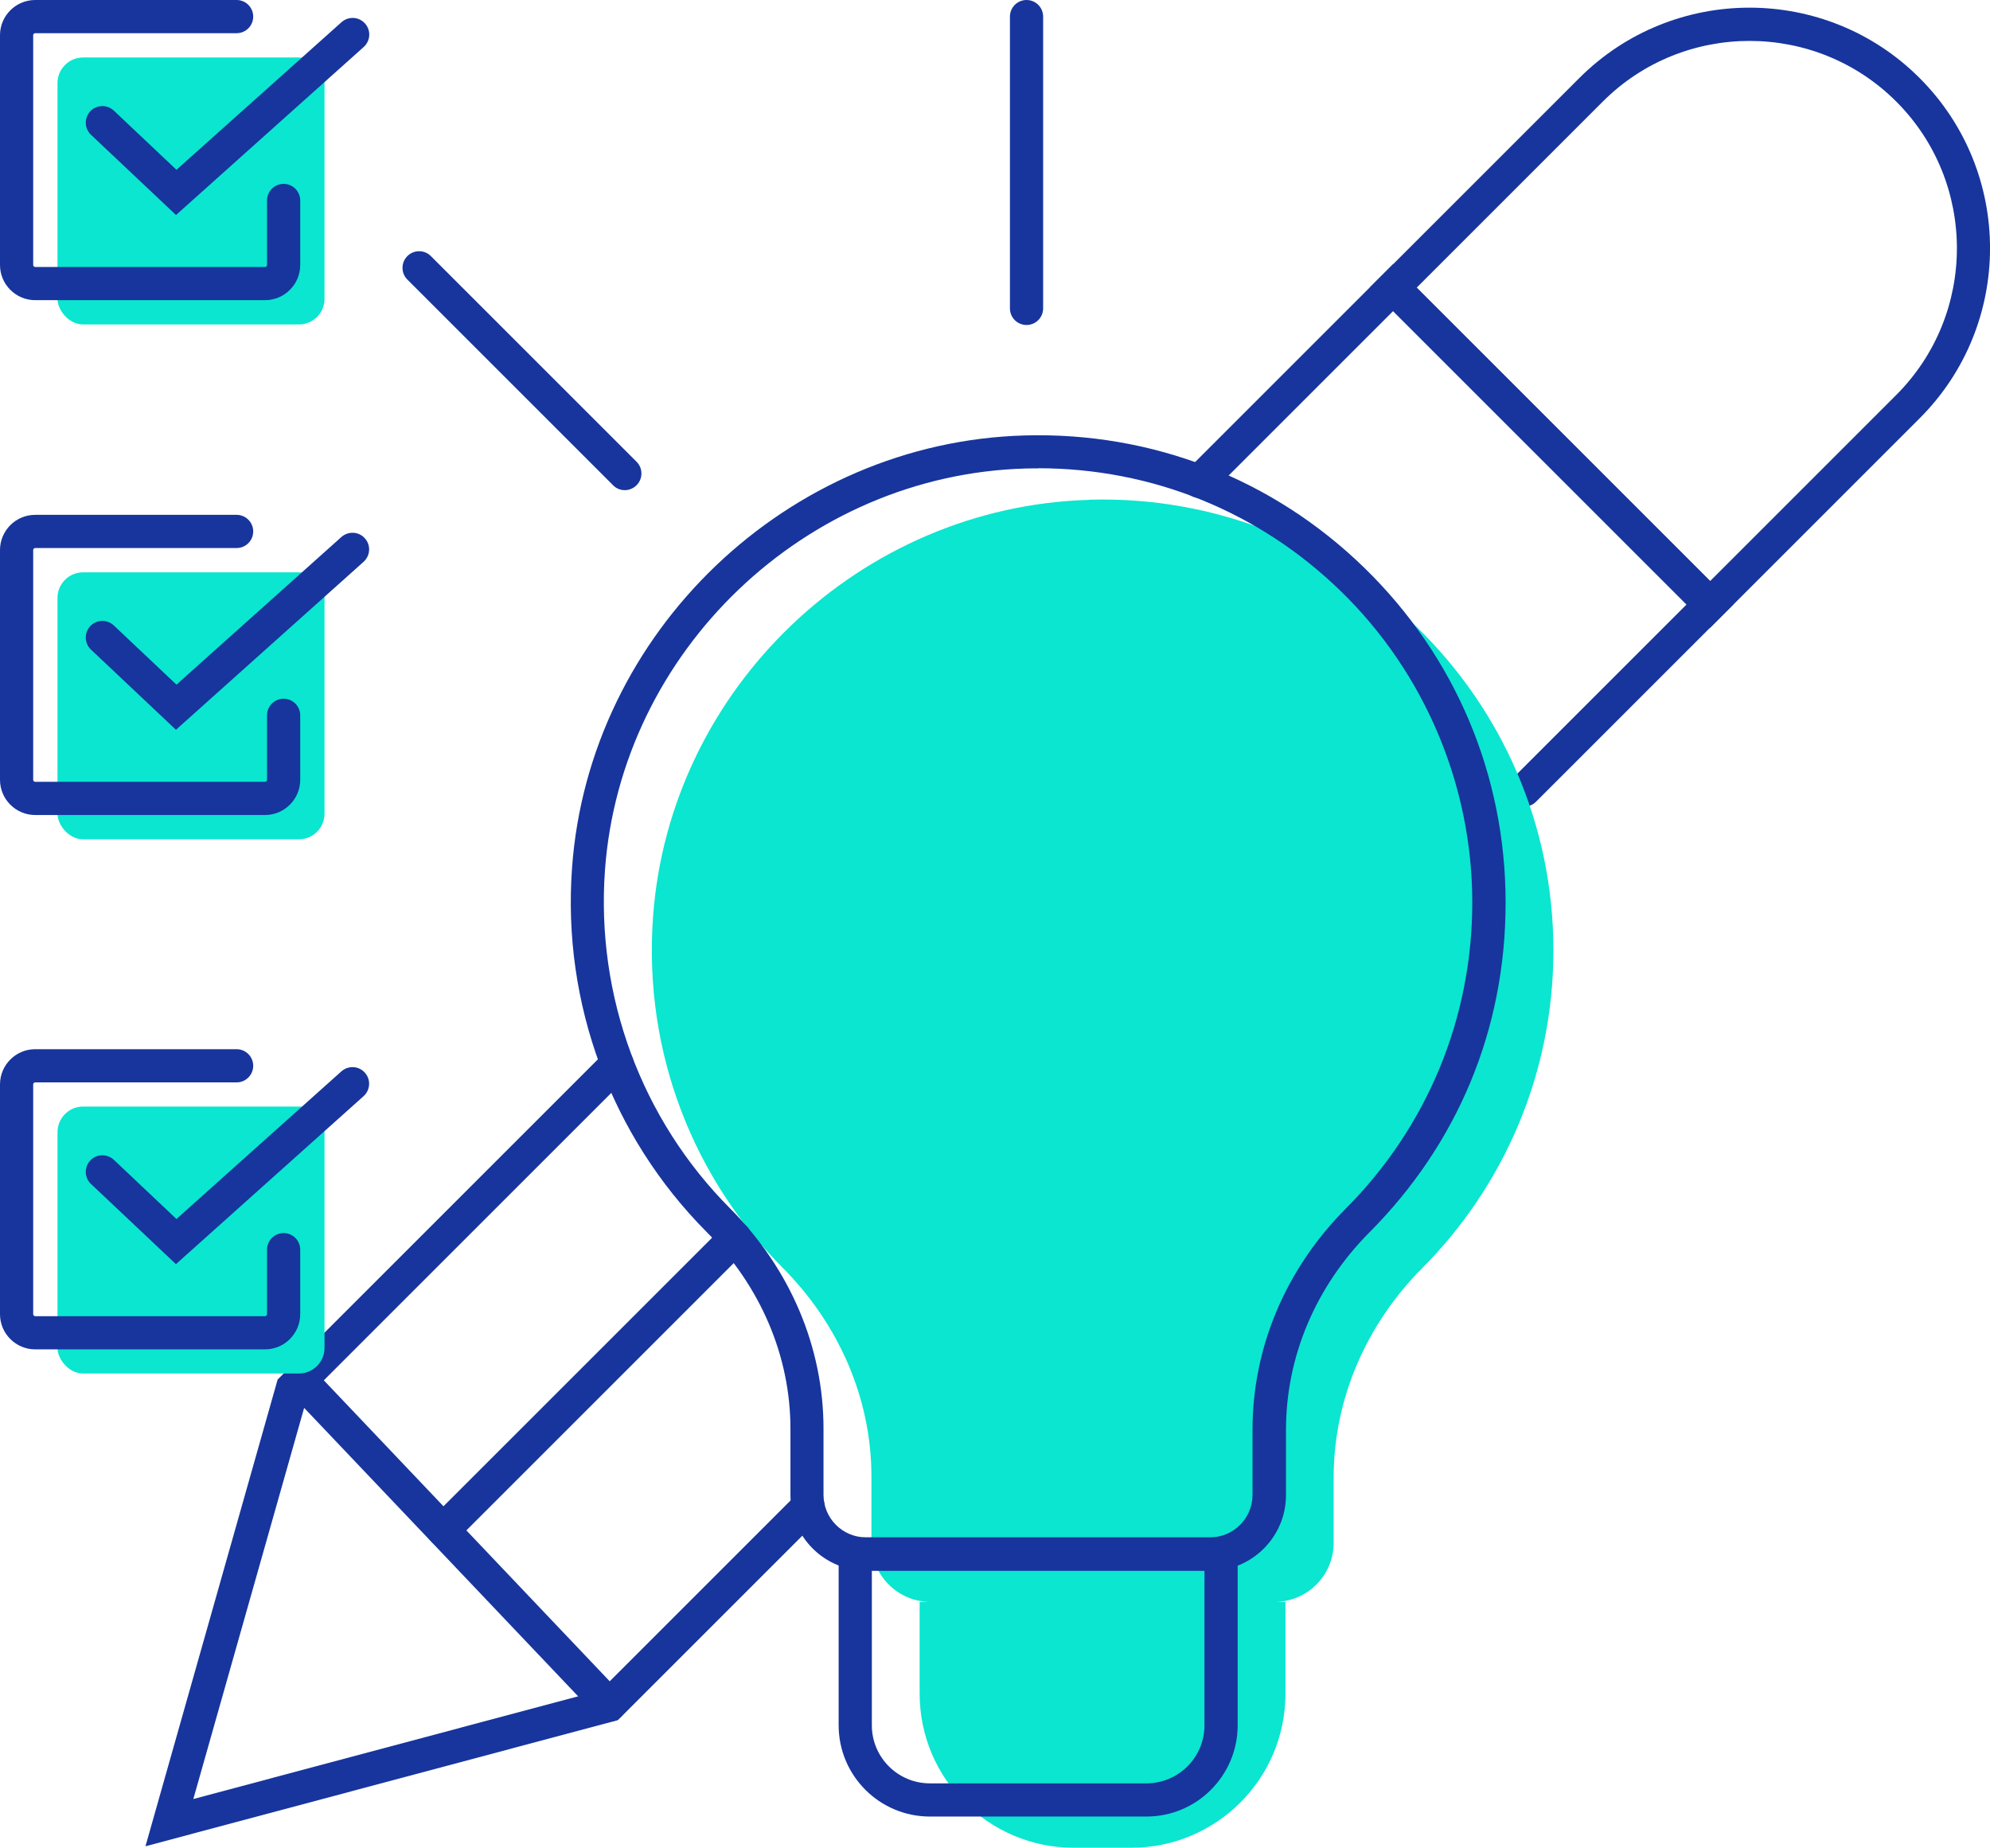
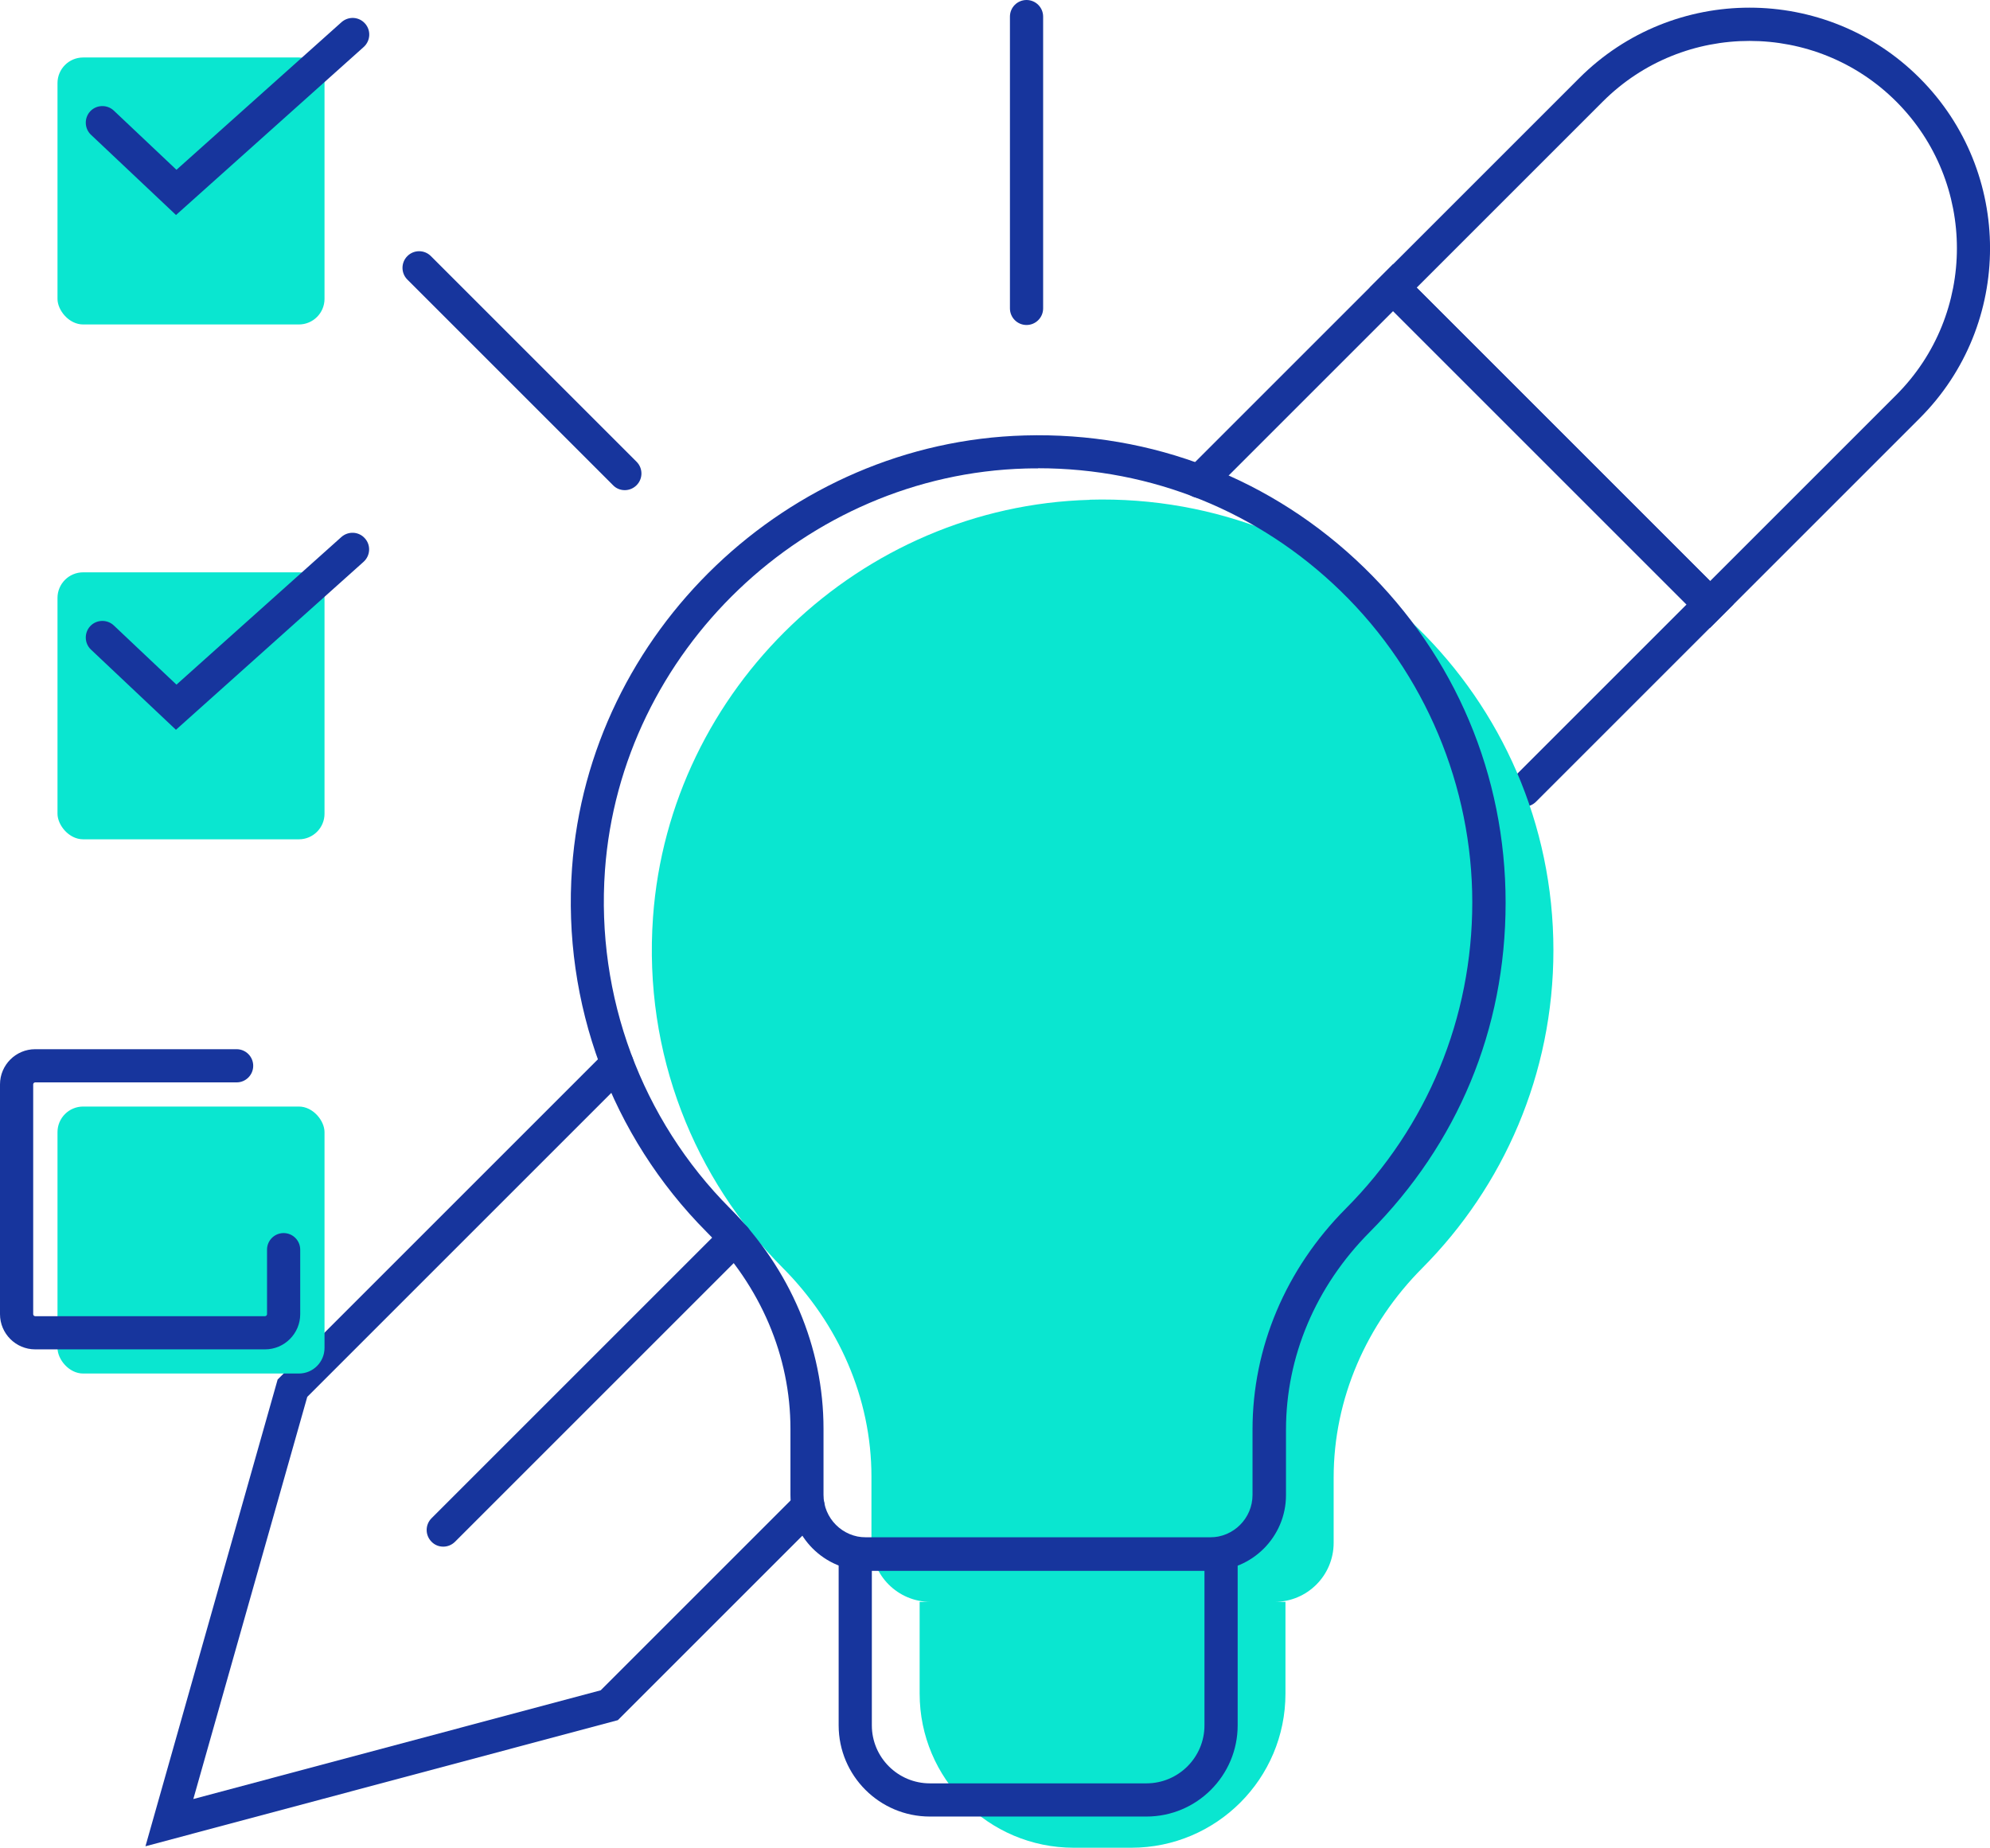
<svg xmlns="http://www.w3.org/2000/svg" id="Layer_1" data-name="Layer 1" width="149.87" height="139.18" viewBox="0 0 149.87 139.18">
  <defs>
    <style>
      .cls-1 {
        fill: #17359d;
      }

      .cls-2 {
        fill: #0ae6d0;
      }
    </style>
  </defs>
  <path class="cls-1" d="M114.79,60.78c-.32,0-.64-.12-.88-.37-.49-.49-.49-1.28,0-1.77l13.11-13.11-22.1-22.1-13.71,13.71c-.49.49-1.28.49-1.77,0-.49-.49-.49-1.28,0-1.77l15.48-15.48,25.63,25.63-14.87,14.87c-.24.24-.56.37-.88.37Z" />
  <path class="cls-1" d="M10.96,139.05l9.95-35.14,24.67-24.67c.49-.49,1.28-.49,1.77,0s.49,1.28,0,1.77l-24.21,24.21-8.58,30.29,30.68-8.19,14.73-14.73c.49-.49,1.28-.49,1.77,0s.49,1.28,0,1.77l-15.21,15.21-35.58,9.5Z" />
  <path class="cls-1" d="M128.78,47.3l-25.63-25.63,15.79-15.79c7.07-7.07,18.57-7.07,25.63,0,7.07,7.07,7.07,18.57,0,25.63l-15.79,15.79ZM106.69,21.67l22.1,22.1,14.02-14.02c6.09-6.09,6.09-16.01,0-22.1s-16.01-6.09-22.1,0l-14.02,14.02Z" />
  <path class="cls-2" d="M82.07,37.65c-17.27.48-31.65,14.2-32.89,31.43-.74,10.33,3.14,19.75,9.78,26.43,4.18,4.2,6.67,9.79,6.67,15.72v4.98c0,2.46,1.99,4.45,4.45,4.45h-.82v6.91c0,6.41,5.2,11.61,11.61,11.61h4.33c6.41,0,11.61-5.2,11.61-11.61v-6.91h-.82c2.46,0,4.45-1.99,4.45-4.45v-4.92c0-5.94,2.48-11.56,6.67-15.77,6.11-6.14,9.88-14.6,9.88-23.94,0-19.07-15.73-34.48-34.93-33.94Z" />
  <path class="cls-1" d="M91.14,118.31h-25.91c-3.14,0-5.7-2.56-5.7-5.7v-4.98c0-5.47-2.24-10.74-6.31-14.83-7.18-7.22-10.88-17.21-10.14-27.41,1.27-17.78,16.25-32.1,34.1-32.59,9.59-.27,18.67,3.26,25.55,9.95,6.88,6.69,10.66,15.65,10.66,25.24s-3.64,18.18-10.24,24.82c-4.07,4.09-6.3,9.38-6.3,14.89v4.92c0,3.14-2.56,5.7-5.7,5.7ZM78.19,35.28c-.31,0-.63,0-.95.01-16.58.46-30.49,13.76-31.68,30.27-.68,9.48,2.75,18.76,9.42,25.46,4.54,4.56,7.04,10.46,7.04,16.6v4.98c0,1.76,1.43,3.2,3.2,3.2h25.91c1.76,0,3.2-1.43,3.2-3.2v-4.92c0-6.18,2.5-12.1,7.03-16.65,6.14-6.17,9.52-14.36,9.52-23.06s-3.52-17.24-9.91-23.45c-6.16-5.99-14.22-9.25-22.79-9.25Z" />
  <path class="cls-1" d="M86.34,136.83h-16.31c-3.79,0-6.87-3.08-6.87-6.87v-14.15h30.05v14.15c0,3.79-3.08,6.87-6.87,6.87ZM65.66,118.31v11.65c0,2.41,1.96,4.37,4.37,4.37h16.31c2.41,0,4.37-1.96,4.37-4.37v-11.65h-25.05Z" />
  <path class="cls-1" d="M77.31,24.48c-.69,0-1.25-.56-1.25-1.25V1.25c0-.69.56-1.25,1.25-1.25s1.25.56,1.25,1.25v21.98c0,.69-.56,1.25-1.25,1.25Z" />
  <path class="cls-1" d="M47.05,36.92c-.32,0-.64-.12-.88-.37l-15.49-15.49c-.49-.49-.49-1.28,0-1.77s1.28-.49,1.77,0l15.49,15.49c.49.49.49,1.28,0,1.77-.24.24-.56.37-.88.37Z" />
  <rect class="cls-2" x="4.33" y="43.11" width="20.11" height="20.11" rx="1.93" ry="1.93" />
  <rect class="cls-2" x="4.33" y="4.33" width="20.11" height="20.11" rx="1.93" ry="1.93" />
-   <path class="cls-1" d="M19.96,22.61H2.65c-1.46,0-2.65-1.19-2.65-2.65V2.65C0,1.19,1.19,0,2.65,0h15.17c.69,0,1.25.56,1.25,1.25s-.56,1.25-1.25,1.25H2.65c-.08,0-.15.07-.15.15v17.31c0,.08.07.15.15.15h17.31c.08,0,.15-.07.15-.15v-4.86c0-.69.56-1.25,1.25-1.25s1.25.56,1.25,1.25v4.86c0,1.46-1.19,2.65-2.65,2.65Z" />
  <path class="cls-1" d="M13.25,16.19l-6.4-6.04c-.5-.47-.52-1.27-.05-1.77s1.27-.52,1.77-.05l4.72,4.46L25.72,1.67c.52-.46,1.31-.42,1.77.1.46.51.42,1.3-.1,1.77l-14.14,12.66Z" />
-   <path class="cls-1" d="M19.96,61.39H2.65c-1.46,0-2.65-1.19-2.65-2.65v-17.31c0-1.46,1.19-2.65,2.65-2.65h15.17c.69,0,1.25.56,1.25,1.25s-.56,1.25-1.25,1.25H2.65c-.08,0-.15.07-.15.15v17.31c0,.08.07.15.15.15h17.31c.08,0,.15-.07.15-.15v-4.86c0-.69.56-1.25,1.25-1.25s1.25.56,1.25,1.25v4.86c0,1.46-1.19,2.65-2.65,2.65Z" />
  <path class="cls-1" d="M13.25,54.97l-6.4-6.04c-.5-.47-.52-1.27-.05-1.77s1.27-.52,1.77-.05l4.72,4.46,12.42-11.12c.52-.46,1.31-.42,1.77.1.46.51.42,1.3-.1,1.77l-14.14,12.66Z" />
-   <path class="cls-1" d="M45.89,129.68c-.33,0-.66-.13-.91-.39l-23.25-24.48c-.48-.5-.46-1.29.05-1.77.5-.48,1.29-.46,1.77.05l23.25,24.48c.48.5.46,1.29-.05,1.77-.24.23-.55.34-.86.34Z" />
  <path class="cls-1" d="M33.38,116.5c-.32,0-.64-.12-.88-.37-.49-.49-.49-1.28,0-1.77l21.98-21.98c.49-.49,1.28-.49,1.77,0s.49,1.28,0,1.77l-21.98,21.98c-.24.24-.56.37-.88.37Z" />
  <rect class="cls-2" x="4.33" y="83.35" width="20.11" height="20.11" rx="1.93" ry="1.93" />
  <path class="cls-1" d="M19.96,101.64H2.65c-1.46,0-2.65-1.19-2.65-2.65v-17.31c0-1.46,1.19-2.65,2.65-2.65h15.17c.69,0,1.25.56,1.25,1.25s-.56,1.25-1.25,1.25H2.65c-.08,0-.15.07-.15.15v17.31c0,.08.07.15.15.15h17.31c.08,0,.15-.07.15-.15v-4.86c0-.69.56-1.25,1.25-1.25s1.25.56,1.25,1.25v4.86c0,1.46-1.19,2.65-2.65,2.65Z" />
-   <path class="cls-1" d="M13.25,95.22l-6.4-6.04c-.5-.47-.52-1.27-.05-1.77s1.27-.52,1.77-.05l4.72,4.46,12.42-11.12c.52-.46,1.31-.42,1.77.1.46.51.42,1.3-.1,1.77l-14.14,12.66Z" />
</svg>